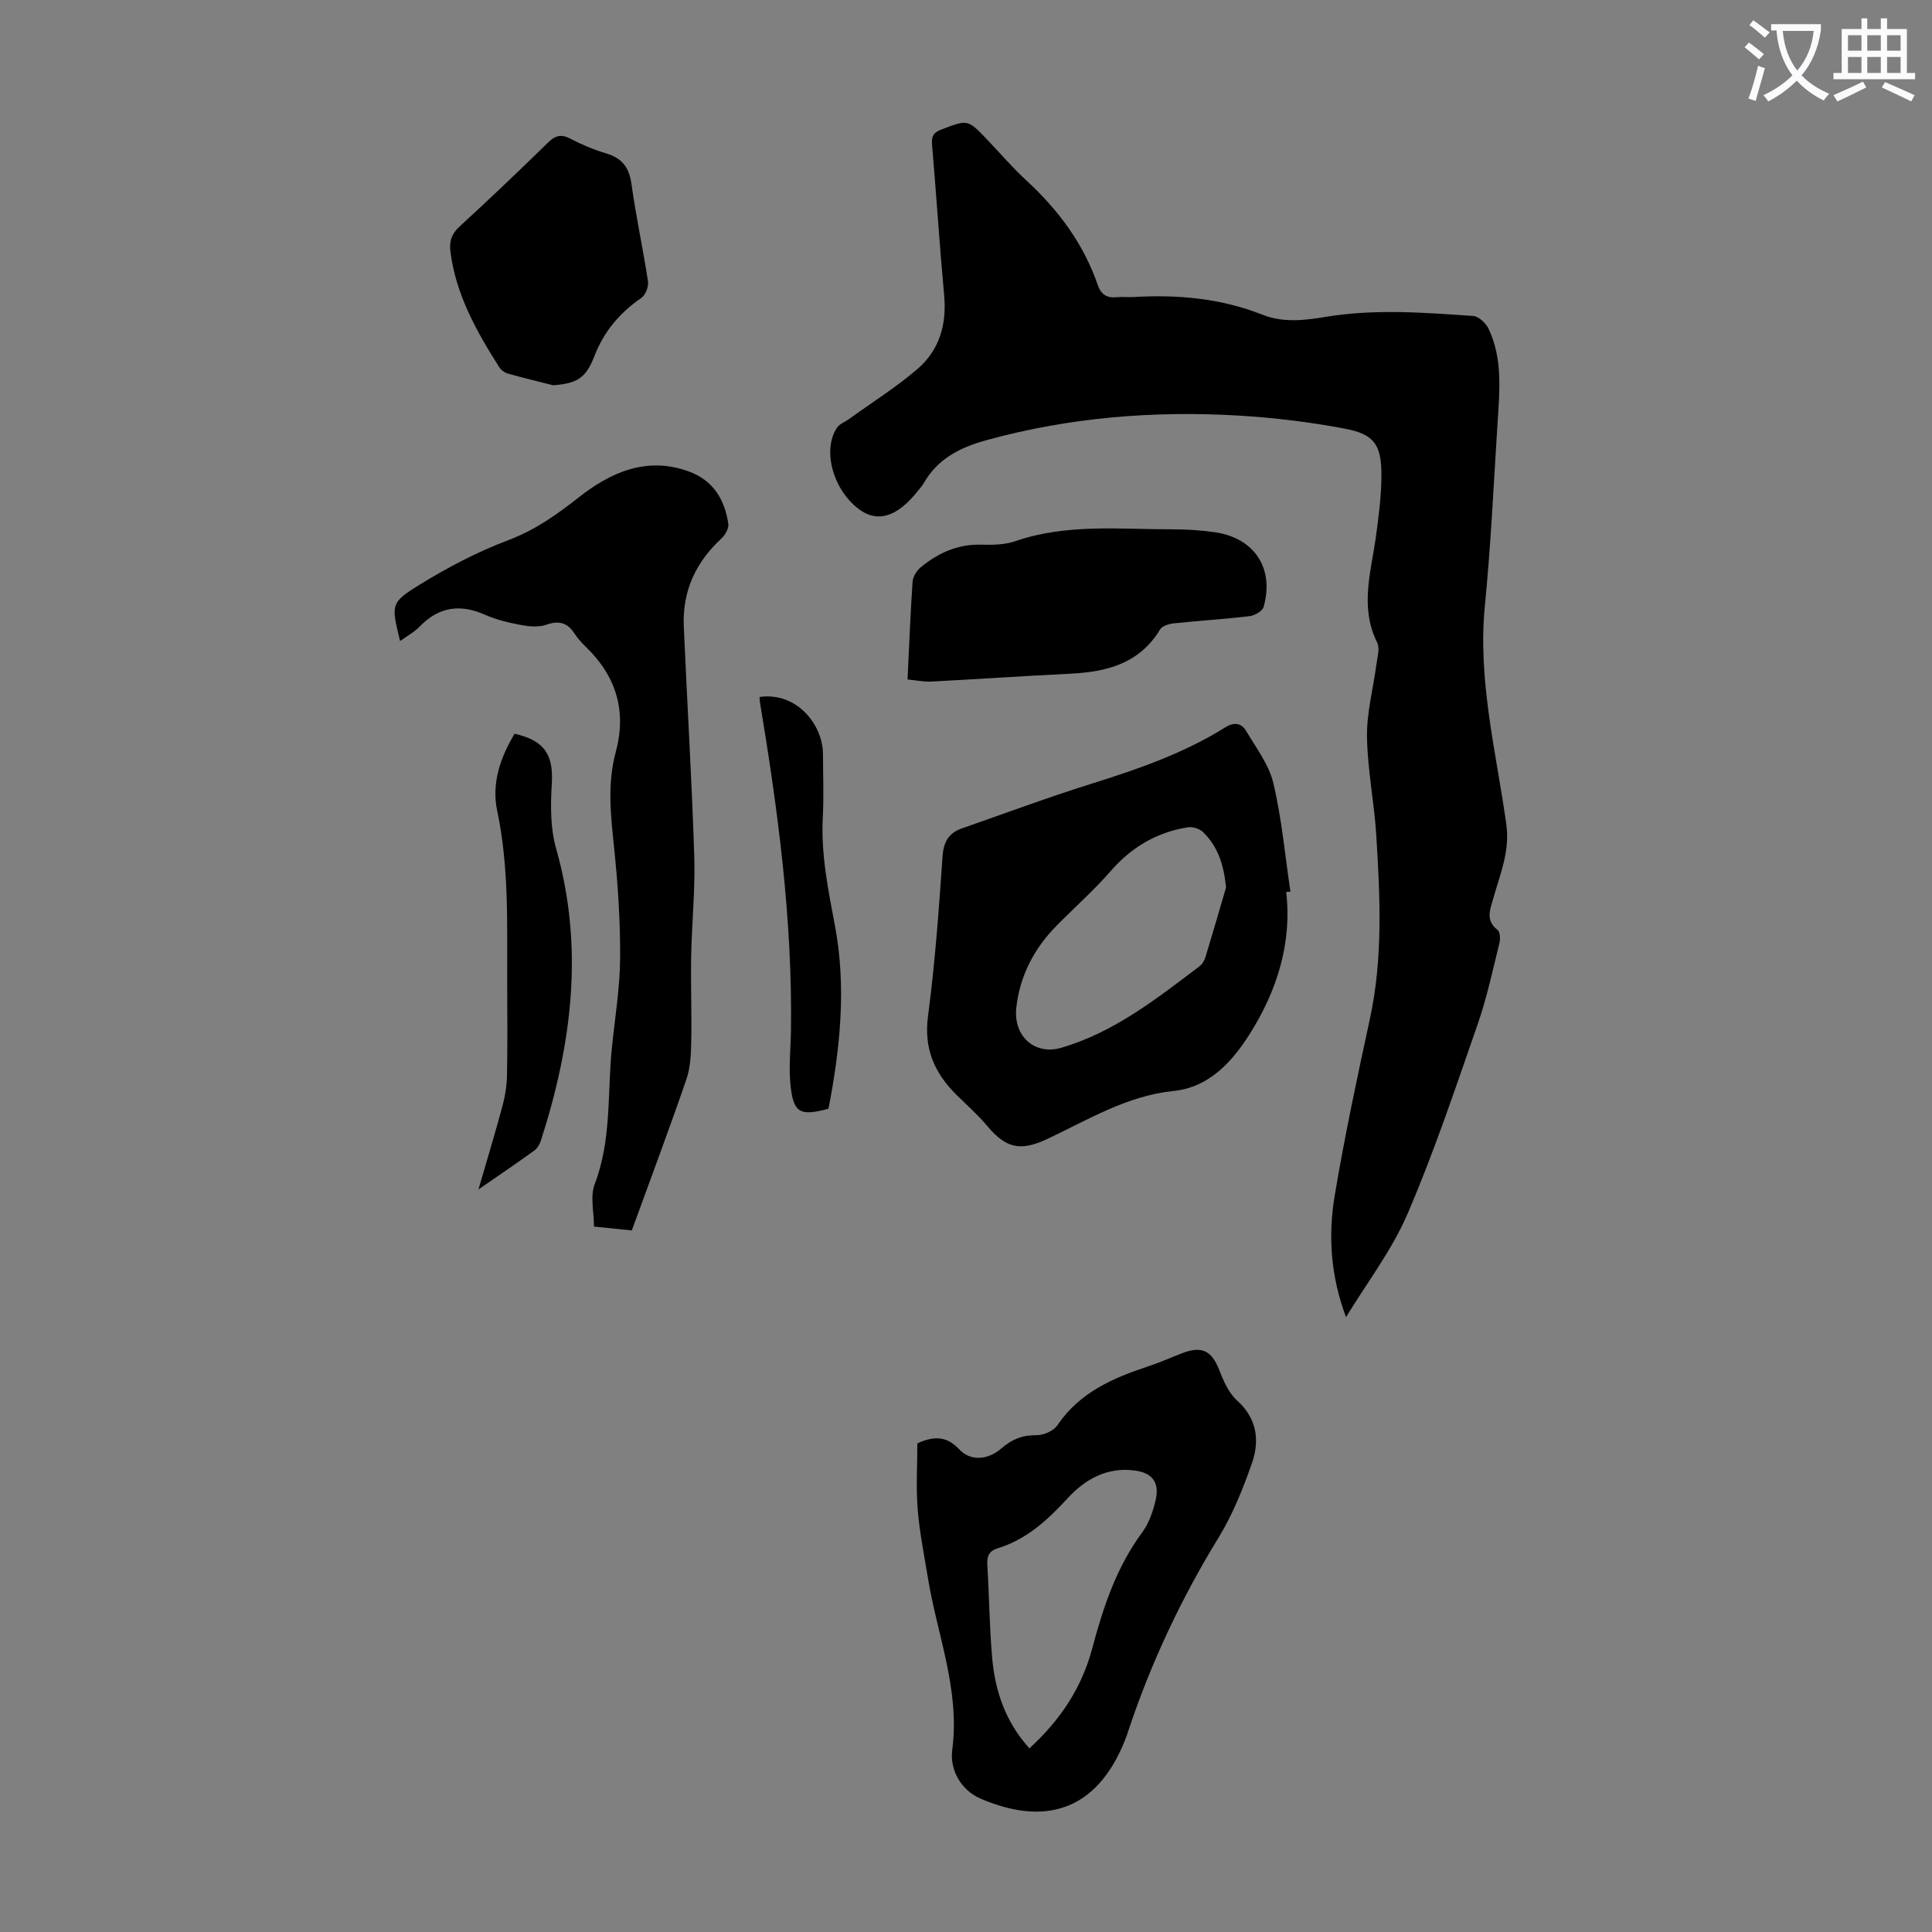
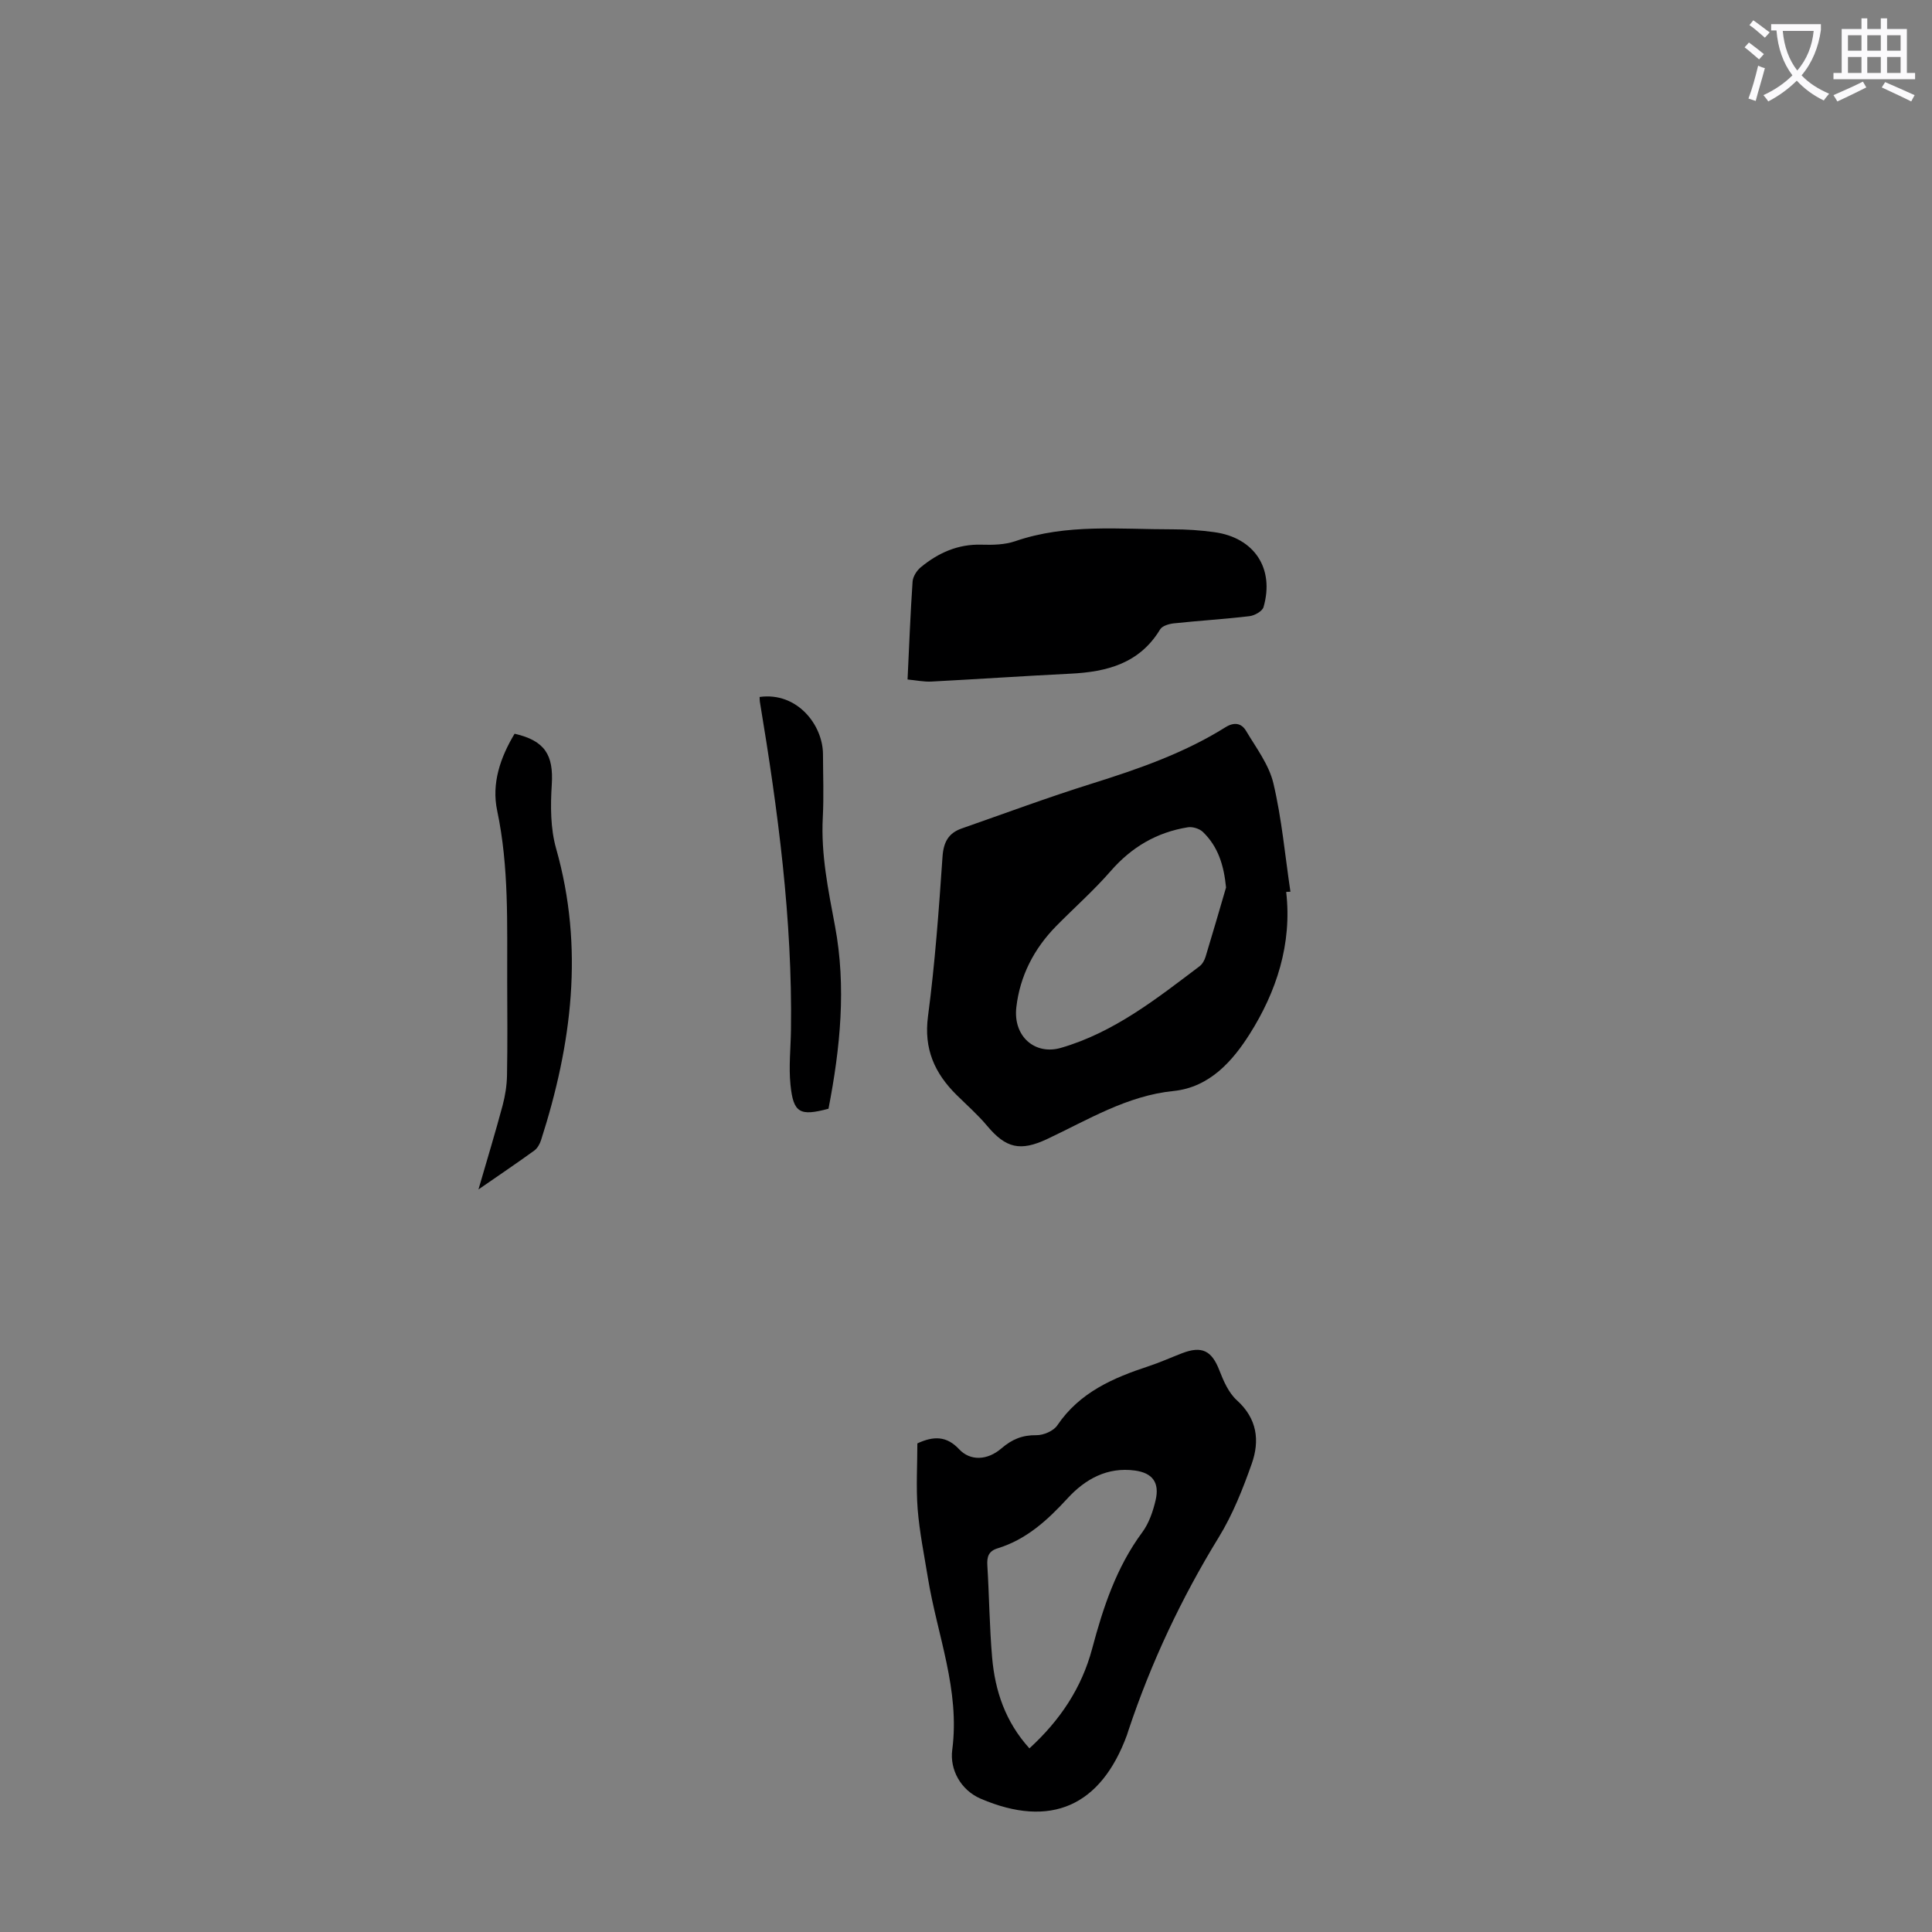
<svg xmlns="http://www.w3.org/2000/svg" enable-background="new 0 0 400 400" viewBox="0 0 400 400">
  <rect x="0" y="0" width="400" height="400" fill="#808080" stroke="none" />
  <path d="m362.1 8.8c1.1.8 2.1 1.6 3.1 2.4l-1 1.1c-1.3-1.1-2.3-2-3-2.5zm1.9 4.8c.5.2.9.4 1.4.5-.6 2.3-1.3 4.5-1.9 6.8l-1.5-.5c.8-2.1 1.4-4.3 2-6.8zm-1-9.4c1.3.9 2.4 1.8 3.4 2.5l-1 1.1c-1.4-1.2-2.4-2.1-3.2-2.6zm3.7 2.2v-1.4h10.3v1.2c-.5 3.6-1.8 6.8-4 9.4 1.5 1.6 3.4 2.8 5.7 3.8-.3.4-.7.8-1.1 1.4-2.3-1.1-4.1-2.5-5.6-4.1-1.6 1.6-3.6 3.1-5.9 4.3-.3-.5-.7-.9-1-1.3 2.4-1.1 4.4-2.5 6-4.1-1.9-2.5-3-5.6-3.3-9.3h-1.1zm8.8 0h-6.4c.3 3.3 1.3 6 3 8.2 2-2.3 3.1-5.1 3.4-8.2z" fill="#fbfafc" />
  <path d="m385.3 3.8h1.3v2.2h2.8v-2.2h1.3v2.2h4.1v9.1h1.7v1.3h-16.9v-1.3h1.7v-9.1h4.1v-2.2zm.4 13.1.7 1.2c-1.8.9-3.8 1.9-6 2.9-.2-.4-.5-.8-.8-1.3 2.3-1 4.3-1.9 6.1-2.8zm-3.1-6.4h2.8v-3.2h-2.8zm0 4.6h2.8v-3.3h-2.8zm4-4.6h2.8v-3.2h-2.8zm0 4.6h2.8v-3.3h-2.8zm3.7 1.9c2.1.9 4.1 1.8 6.1 2.7l-.7 1.3c-2.2-1.1-4.2-2-6.1-2.9zm3.2-9.7h-2.8v3.2h2.8zm-2.8 7.8h2.8v-3.3h-2.8z" fill="#fbfafc" />
  <g fill="#000001">
-     <path d="m278.68 272.7c-3.2-8.54-3.73-16.91-2.34-25.19 2.05-12.23 4.64-24.38 7.27-36.5 2.75-12.65 2.12-25.38 1.33-38.11-.42-6.8-1.82-13.57-1.92-20.36-.07-4.96 1.28-9.93 1.94-14.91.2-1.54.77-3.39.16-4.61-3.65-7.35-1.25-14.64-.24-21.99.58-4.2 1.12-8.44 1.13-12.66.01-6.27-1.49-8.47-7.52-9.61-7.22-1.37-14.58-2.27-21.91-2.71-17.75-1.06-35.29.37-52.51 5.13-5.37 1.49-9.95 3.84-12.81 8.84-.33.58-.8 1.07-1.22 1.6-4.11 5.24-8.13 6.61-11.85 4.05-5.61-3.87-8.09-12.44-4.87-17.16.52-.76 1.59-1.12 2.38-1.7 4.79-3.45 9.82-6.61 14.28-10.44 4.49-3.87 6.05-9.16 5.5-15.17-.95-10.36-1.61-20.75-2.5-31.12-.15-1.7.12-2.58 1.88-3.25 5.5-2.09 5.47-2.18 9.51 2.06 2.7 2.84 5.26 5.83 8.14 8.48 6.6 6.08 11.82 13.08 14.76 21.61.71 2.07 1.97 2.77 4.03 2.55 1.11-.12 2.24.04 3.36-.03 9.14-.55 18.12.26 26.69 3.65 4.41 1.74 8.84 1.16 13.21.44 10.16-1.67 20.32-.87 30.46-.17 1.14.08 2.64 1.51 3.19 2.68 2.94 6.23 2.26 12.89 1.84 19.48-.8 12.6-1.38 25.23-2.62 37.79-1.52 15.42 2.33 30.25 4.43 45.25.79 5.65-1.27 10.29-2.66 15.27-.67 2.4-1.74 4.59.84 6.63.54.43.62 1.88.4 2.74-1.4 5.61-2.59 11.3-4.49 16.75-4.59 13.19-9.02 26.48-14.53 39.29-3.25 7.57-8.43 14.3-12.74 21.4z" />
    <path d="m266.29 184.66c1.25 10.78-2.04 20.7-7.54 29.4-3.44 5.44-8.2 11.05-15.79 11.82-9.62.97-17.69 5.96-26.15 9.94-5.58 2.62-8.56 1.9-12.43-2.72-1.93-2.31-4.22-4.31-6.36-6.43-4.52-4.49-6.78-9.51-5.89-16.24 1.45-10.97 2.25-22.03 3.01-33.08.21-3.02 1.25-4.87 3.96-5.82 8.95-3.13 17.85-6.44 26.89-9.27 9.63-3.02 19.11-6.3 27.71-11.68 1.86-1.16 3.34-.85 4.29.75 2.09 3.51 4.74 6.99 5.65 10.84 1.74 7.35 2.41 14.95 3.53 22.45-.28 0-.58.02-.88.04zm-12.45-.92c-.45-4.57-1.63-8.45-4.8-11.5-.71-.68-2.13-1.12-3.11-.96-6.41 1.03-11.64 4.09-15.96 9.05-3.51 4.03-7.55 7.6-11.31 11.42-4.6 4.68-7.51 10.36-8.24 16.81-.69 6.04 3.88 9.94 9.23 8.39 11-3.19 19.8-10.17 28.72-16.91.58-.44 1.01-1.24 1.23-1.95 1.45-4.77 2.84-9.56 4.24-14.35z" />
-     <path d="m130.81 254.75c-2.59-.26-4.9-.5-7.83-.8 0-2.98-.83-6.24.15-8.8 3.51-9.16 2.6-18.76 3.55-28.16.63-6.23 1.67-12.46 1.71-18.69.05-7.67-.47-15.38-1.27-23.02-.69-6.59-1.4-13.07.37-19.6 2.28-8.43.1-15.66-6.16-21.72-.88-.85-1.73-1.78-2.39-2.8-1.5-2.31-3.28-2.72-5.9-1.8-1.54.54-3.49.35-5.17.04-2.51-.47-5.08-1.07-7.4-2.1-5.17-2.31-9.6-1.7-13.59 2.43-1.12 1.16-2.61 1.95-4.05 2.99-1.81-7.51-2.05-7.89 3.96-11.61 5.84-3.61 12.04-6.86 18.46-9.28 5.57-2.1 10.01-5.28 14.63-8.9 6.43-5.05 13.93-8.51 22.67-5.34 5.13 1.86 7.49 5.81 8.24 10.86.14.94-.65 2.32-1.43 3.04-5.33 4.92-8.1 10.92-7.79 18.18.69 15.86 1.66 31.71 2.17 47.57.22 6.89-.51 13.81-.64 20.73-.11 5.9.13 11.81.01 17.71-.05 2.62-.17 5.37-1.01 7.81-3.55 10.32-7.4 20.57-11.29 31.26z" />
    <path d="m189.93 298.84c3.38-1.56 6.05-1.57 8.66 1.22 2.28 2.44 5.82 2.34 8.76-.2 2.19-1.88 4.33-2.76 7.23-2.72 1.46.02 3.54-.87 4.32-2.03 4.62-6.84 11.57-9.84 18.97-12.27 2.33-.77 4.58-1.79 6.87-2.67 4.13-1.59 6.15-.51 7.72 3.55.86 2.22 1.92 4.65 3.62 6.19 4.21 3.8 4.77 8.36 3.08 13.14-1.85 5.24-3.94 10.52-6.83 15.23-7.76 12.65-14.01 25.93-18.7 39.99-.11.32-.2.64-.31.96-5.41 14.73-15.81 19.36-30.26 13.18-4.18-1.79-6.44-6.07-5.91-10.1 1.64-12.46-3.12-23.81-5.04-35.64-.77-4.74-1.74-9.47-2.12-14.25-.35-4.55-.06-9.15-.06-13.58zm23.2 63.14c6.37-5.83 10.82-12.52 12.98-20.61 2.28-8.56 5.01-16.86 10.38-24.12 1.39-1.88 2.23-4.34 2.77-6.66.84-3.61-.62-5.63-4.27-6.13-5.71-.78-10.29 1.75-13.96 5.75-4.14 4.51-8.52 8.53-14.5 10.36-1.87.57-2.22 1.76-2.11 3.55.39 6.35.44 12.73.99 19.06.6 6.9 2.74 13.3 7.72 18.8z" />
    <path d="m187.9 140.68c.34-7.11.59-13.69 1.04-20.26.07-1.04.86-2.29 1.7-2.98 3.62-2.98 7.7-4.82 12.58-4.67 2.32.07 4.81.02 6.97-.72 10.67-3.68 21.66-2.44 32.56-2.46 2.9 0 5.81.19 8.68.59 8.27 1.14 12.48 7.51 10.17 15.51-.25.86-1.84 1.75-2.9 1.88-5.21.62-10.46.93-15.68 1.49-1 .11-2.39.52-2.83 1.25-4.26 7.06-11.02 8.8-18.58 9.17-9.59.47-19.18 1.13-28.77 1.63-1.53.08-3.08-.25-4.94-.43z" />
-     <path d="m114.53 79.77c-3.12-.8-6.26-1.54-9.36-2.42-.68-.19-1.44-.73-1.81-1.33-4.69-7.4-8.96-14.97-10.1-23.89-.28-2.19.24-3.73 1.93-5.27 6.19-5.67 12.26-11.47 18.27-17.34 1.5-1.47 2.71-1.81 4.63-.8 2.37 1.24 4.88 2.28 7.44 3.05 3.27.98 4.74 2.91 5.21 6.33.93 6.75 2.4 13.43 3.42 20.17.16 1.08-.52 2.82-1.39 3.42-4.48 3.08-7.76 6.97-9.72 12.07-1.76 4.55-3.56 5.61-8.52 6.01z" />
    <path d="m99.06 246.26c1.81-6.23 3.49-11.76 4.99-17.35.54-2.02.88-4.16.92-6.25.12-6.49.06-12.98.04-19.47-.04-11.82.4-23.64-2.08-35.37-1.19-5.64.67-11.02 3.61-15.91 6.3 1.44 8.08 4.42 7.7 10.51-.28 4.4-.29 9.08.9 13.27 5.83 20.54 3.25 40.52-3.12 60.36-.26.8-.75 1.69-1.4 2.16-3.62 2.62-7.31 5.11-11.56 8.05z" />
    <path d="m171.53 229.55c-5.93 1.59-7.28.89-7.87-4.96-.38-3.75.05-7.57.1-11.36.32-22.89-2.7-45.46-6.44-67.96-.05-.32-.03-.65-.05-.97 7.78-1.08 13.11 5.81 13.12 11.88.01 4.36.19 8.73-.04 13.08-.4 7.66 1.13 15 2.53 22.48 2.35 12.54 1.11 25.15-1.35 37.81z" />
  </g>
</svg>